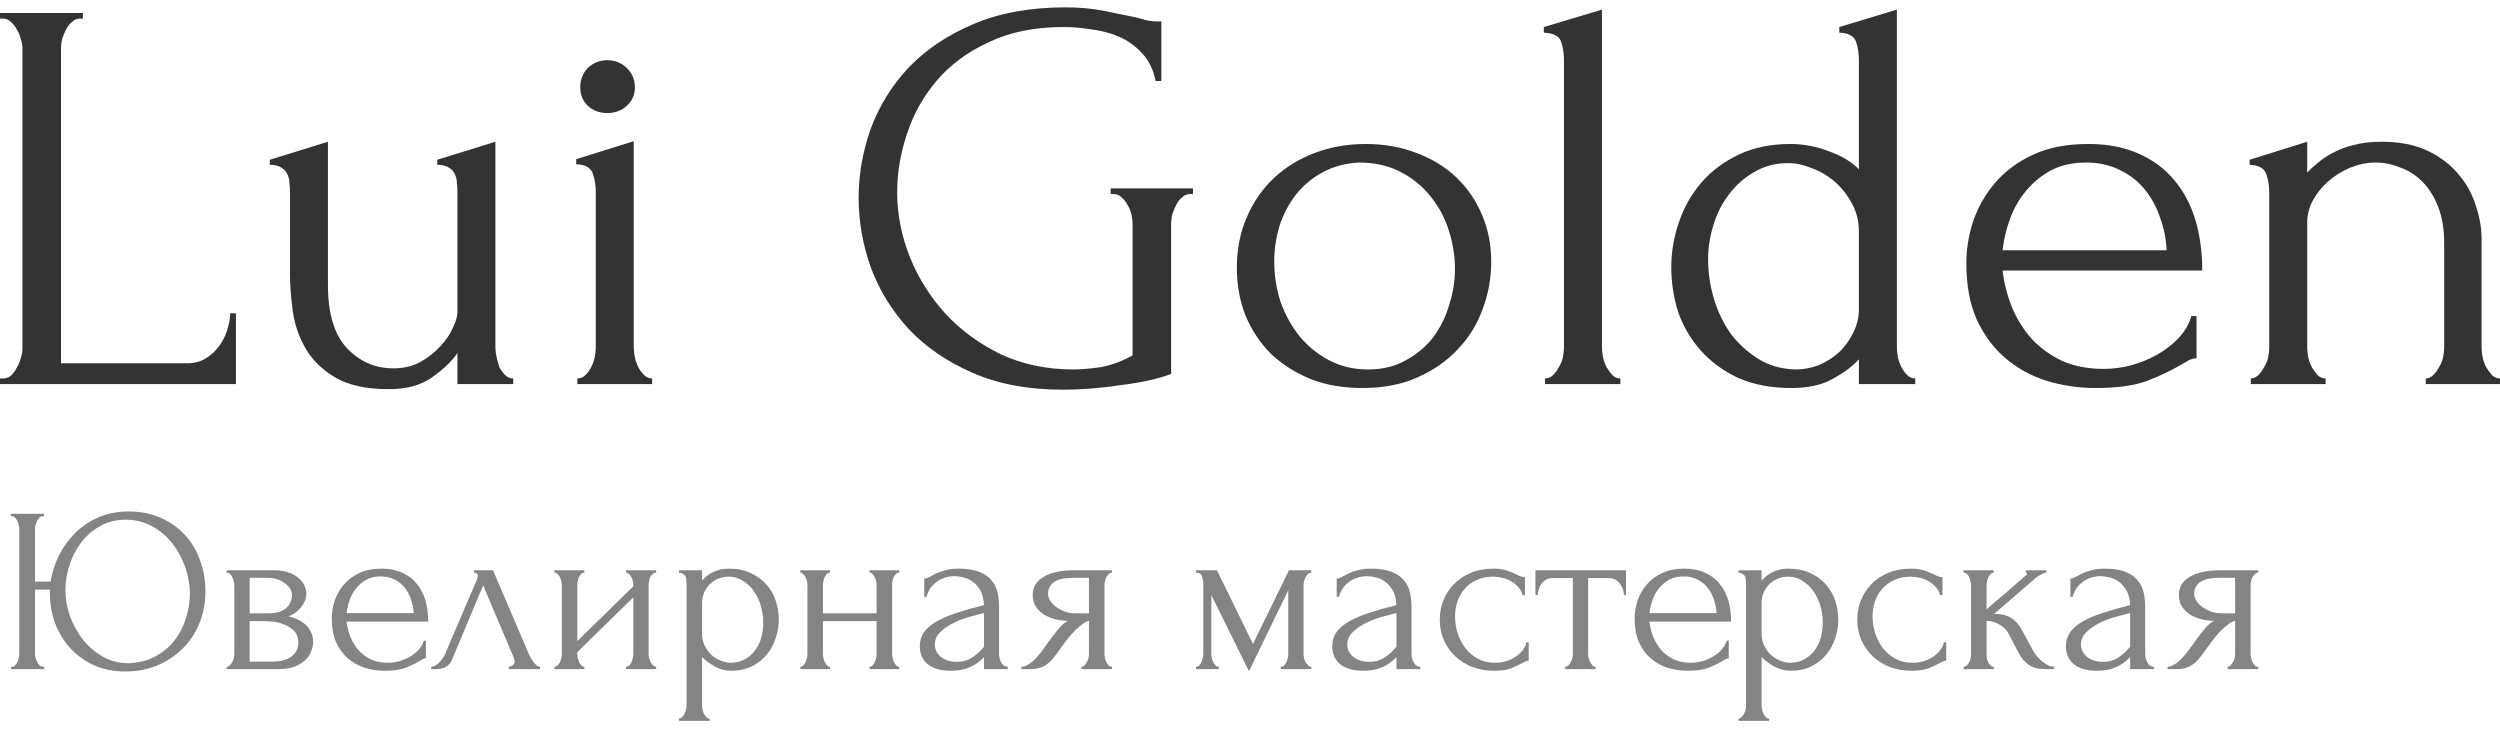
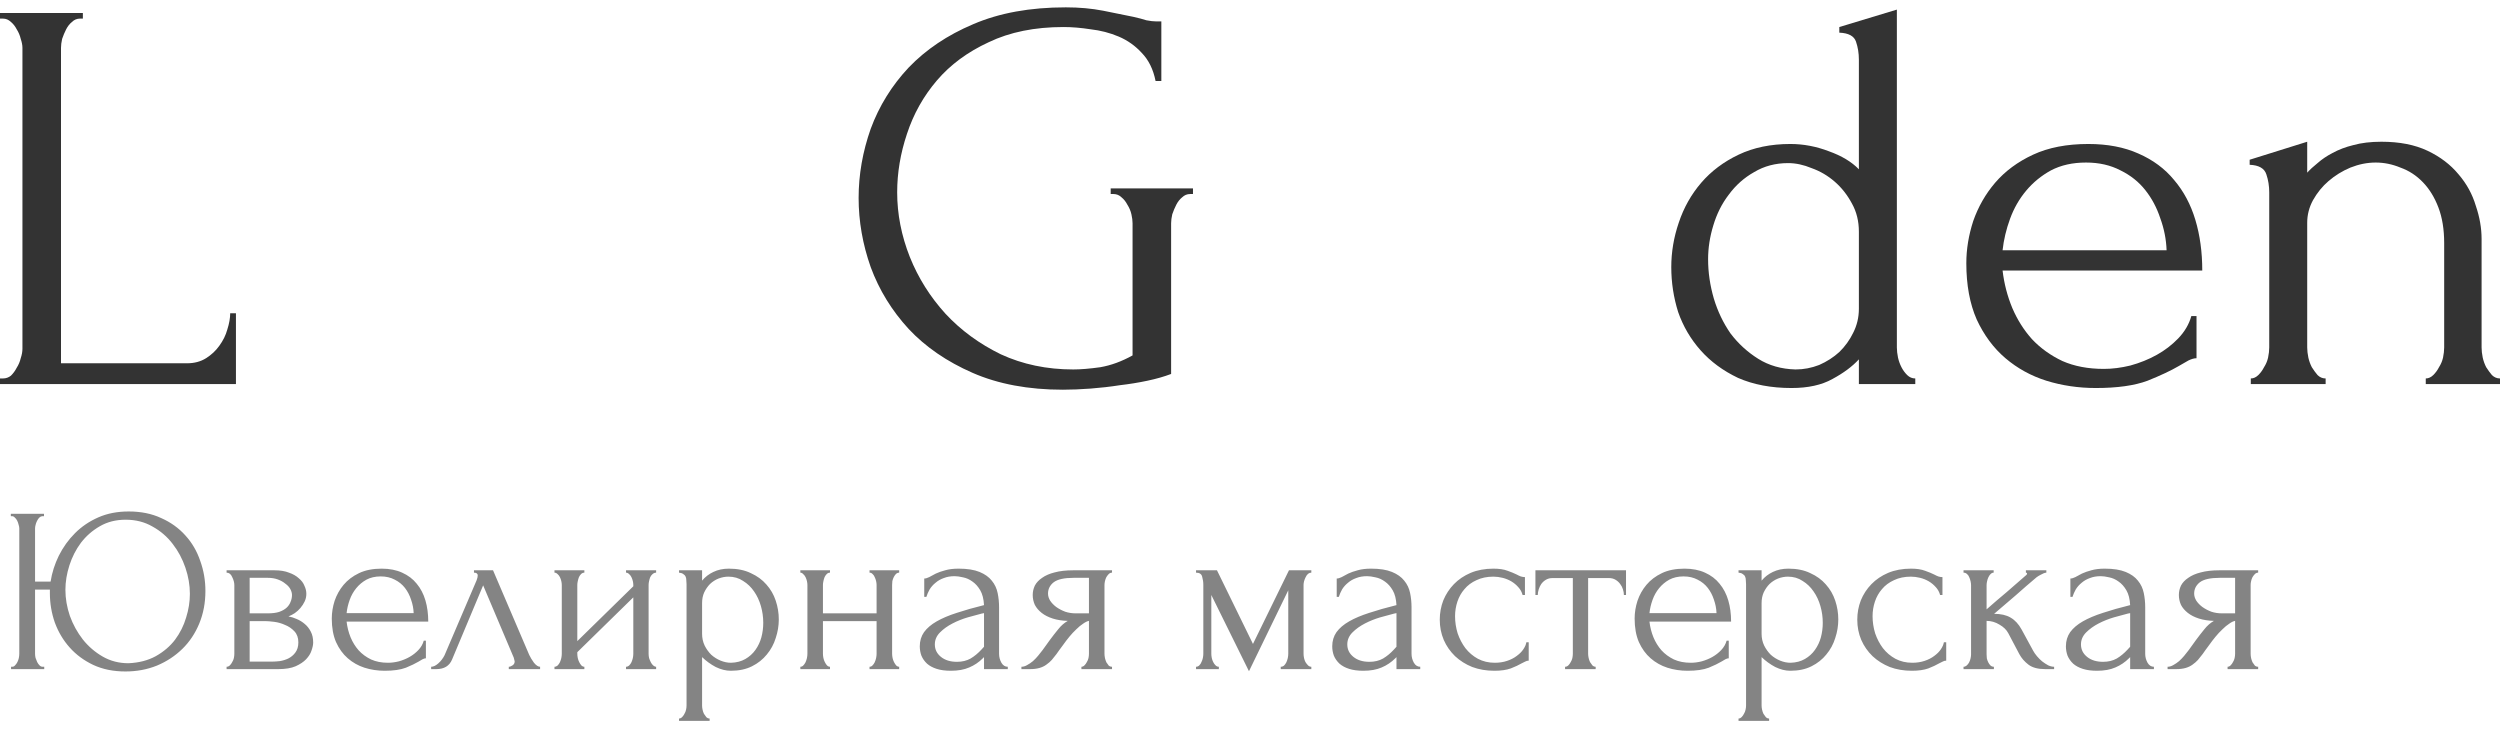
<svg xmlns="http://www.w3.org/2000/svg" width="170" height="50" viewBox="0 0 170 50" fill="none">
  <path d="M0 25.735H0.196C0.404 25.735 0.587 25.672 0.744 25.544C0.9 25.391 1.03 25.213 1.135 25.009C1.265 24.805 1.357 24.588 1.409 24.359C1.487 24.129 1.526 23.913 1.526 23.709V3.253C1.526 3.075 1.487 2.871 1.409 2.641C1.357 2.412 1.265 2.195 1.135 1.991C1.03 1.787 0.9 1.622 0.744 1.494C0.587 1.341 0.404 1.265 0.196 1.265H0V0.882H5.635V1.265H5.439C5.231 1.265 5.048 1.341 4.892 1.494C4.735 1.622 4.605 1.787 4.5 1.991C4.396 2.195 4.305 2.412 4.226 2.641C4.174 2.871 4.148 3.075 4.148 3.253V24.703H12.718C13.214 24.703 13.644 24.588 14.01 24.359C14.375 24.129 14.675 23.849 14.91 23.518C15.171 23.161 15.353 22.791 15.457 22.409C15.588 22.001 15.653 21.631 15.653 21.3H16.044V26.118H0V25.735Z" fill="#333333" />
-   <path d="M33.687 23.632C33.687 23.811 33.714 24.027 33.766 24.282C33.818 24.512 33.883 24.741 33.961 24.971C34.066 25.174 34.196 25.353 34.353 25.506C34.509 25.659 34.692 25.735 34.901 25.735V26.118H31.105V24.015C30.713 24.576 30.139 25.123 29.383 25.659C28.626 26.194 27.648 26.462 26.448 26.462C24.935 26.462 23.735 26.207 22.848 25.697C21.961 25.187 21.282 24.537 20.813 23.747C20.343 22.957 20.043 22.103 19.913 21.185C19.782 20.242 19.717 19.363 19.717 18.547V13.079C19.717 12.85 19.704 12.633 19.678 12.429C19.678 12.2 19.626 11.996 19.521 11.818C19.443 11.639 19.313 11.499 19.13 11.397C18.947 11.27 18.686 11.206 18.347 11.206V10.862L22.3 9.638V19.388C22.3 21.326 22.73 22.753 23.591 23.671C24.452 24.588 25.509 25.047 26.761 25.047C27.439 25.047 28.039 24.907 28.561 24.627C29.109 24.321 29.565 23.964 29.931 23.556C30.322 23.148 30.609 22.727 30.792 22.294C31 21.861 31.105 21.504 31.105 21.224V13.079C31.105 12.85 31.092 12.633 31.066 12.429C31.066 12.2 31.013 11.996 30.909 11.818C30.831 11.639 30.7 11.499 30.518 11.397C30.335 11.27 30.074 11.206 29.735 11.206V10.862L33.687 9.638V23.632Z" fill="#333333" />
-   <path d="M39.261 26.118V25.735C39.469 25.735 39.652 25.659 39.808 25.506C39.965 25.353 40.095 25.174 40.2 24.971C40.304 24.767 40.382 24.55 40.434 24.321C40.487 24.066 40.513 23.836 40.513 23.632V13.041C40.513 12.608 40.448 12.2 40.317 11.818C40.187 11.41 39.808 11.193 39.182 11.168V10.823L43.096 9.6V23.632C43.096 23.836 43.122 24.066 43.174 24.321C43.226 24.55 43.304 24.767 43.409 24.971C43.513 25.174 43.643 25.353 43.8 25.506C43.956 25.659 44.139 25.735 44.348 25.735V26.118H39.261ZM39.456 5.929C39.456 5.42 39.626 4.986 39.965 4.629C40.33 4.273 40.774 4.094 41.295 4.094C41.817 4.094 42.261 4.273 42.626 4.629C42.991 4.986 43.174 5.42 43.174 5.929C43.174 6.439 42.991 6.86 42.626 7.191C42.261 7.523 41.817 7.688 41.295 7.688C40.774 7.688 40.33 7.523 39.965 7.191C39.626 6.86 39.456 6.439 39.456 5.929Z" fill="#333333" />
  <path d="M75.527 12.812H81.123V13.194H80.927C80.718 13.194 80.536 13.271 80.379 13.424C80.223 13.551 80.092 13.717 79.988 13.921C79.884 14.124 79.792 14.341 79.714 14.571C79.662 14.8 79.636 15.004 79.636 15.182V25.429C79.166 25.608 78.631 25.761 78.031 25.888C77.431 26.016 76.805 26.118 76.153 26.194C75.501 26.296 74.835 26.372 74.157 26.424C73.479 26.474 72.853 26.5 72.279 26.5C69.931 26.5 67.883 26.118 66.135 25.353C64.387 24.588 62.939 23.594 61.791 22.371C60.643 21.122 59.782 19.72 59.208 18.165C58.66 16.61 58.386 15.042 58.386 13.462C58.386 11.881 58.66 10.314 59.208 8.759C59.782 7.204 60.643 5.815 61.791 4.591C62.965 3.368 64.426 2.386 66.174 1.647C67.948 0.882 70.048 0.5 72.474 0.5C73.388 0.5 74.235 0.576 75.018 0.729C75.801 0.882 76.492 1.023 77.092 1.15C77.431 1.226 77.718 1.303 77.953 1.379C78.214 1.43 78.436 1.456 78.618 1.456H78.971V5.509H78.579C78.423 4.719 78.109 4.081 77.64 3.597C77.196 3.113 76.675 2.743 76.075 2.488C75.475 2.233 74.835 2.068 74.157 1.991C73.505 1.889 72.892 1.838 72.318 1.838C70.361 1.838 68.665 2.182 67.231 2.871C65.796 3.533 64.622 4.4 63.709 5.471C62.795 6.541 62.117 7.752 61.674 9.103C61.23 10.428 61.008 11.754 61.008 13.079C61.008 14.558 61.295 16.023 61.869 17.477C62.443 18.904 63.252 20.191 64.296 21.338C65.339 22.46 66.591 23.377 68.052 24.091C69.539 24.779 71.183 25.123 72.983 25.123C73.479 25.123 74.092 25.073 74.822 24.971C75.553 24.843 76.283 24.576 77.014 24.168V15.182C77.014 15.004 76.988 14.8 76.936 14.571C76.883 14.341 76.792 14.124 76.662 13.921C76.557 13.717 76.427 13.551 76.27 13.424C76.114 13.271 75.931 13.194 75.722 13.194H75.527V12.812Z" fill="#333333" />
-   <path d="M92.637 26.385C91.332 26.385 90.158 26.181 89.115 25.773C88.071 25.34 87.171 24.767 86.415 24.053C85.684 23.314 85.11 22.447 84.693 21.453C84.301 20.459 84.106 19.375 84.106 18.203C84.106 16.954 84.328 15.82 84.771 14.8C85.215 13.755 85.828 12.863 86.61 12.123C87.393 11.384 88.319 10.811 89.389 10.403C90.458 9.995 91.619 9.791 92.871 9.791C94.124 9.791 95.272 9.995 96.315 10.403C97.359 10.785 98.259 11.333 99.015 12.047C99.772 12.761 100.359 13.615 100.776 14.609C101.194 15.577 101.403 16.648 101.403 17.821C101.403 18.917 101.207 19.987 100.816 21.032C100.45 22.052 99.889 22.957 99.133 23.747C98.402 24.537 97.489 25.174 96.394 25.659C95.324 26.143 94.072 26.385 92.637 26.385ZM92.402 11.053C91.463 11.104 90.628 11.333 89.897 11.741C89.193 12.123 88.593 12.633 88.097 13.271C87.628 13.882 87.263 14.583 87.002 15.373C86.767 16.164 86.649 16.967 86.649 17.782C86.649 18.726 86.793 19.643 87.08 20.535C87.393 21.402 87.823 22.179 88.371 22.868C88.945 23.556 89.624 24.104 90.406 24.512C91.189 24.92 92.063 25.123 93.028 25.123C93.993 25.123 94.841 24.92 95.572 24.512C96.328 24.104 96.954 23.581 97.45 22.944C97.946 22.281 98.311 21.542 98.546 20.727C98.807 19.911 98.937 19.095 98.937 18.279C98.937 17.438 98.807 16.597 98.546 15.756C98.285 14.889 97.881 14.112 97.333 13.424C96.785 12.71 96.094 12.136 95.259 11.703C94.45 11.27 93.498 11.053 92.402 11.053Z" fill="#333333" />
-   <path d="M105.059 26.118V25.735C105.268 25.735 105.45 25.659 105.607 25.506C105.763 25.353 105.894 25.174 105.998 24.971C106.129 24.767 106.22 24.55 106.272 24.321C106.324 24.066 106.35 23.836 106.35 23.632V4.056C106.35 3.623 106.285 3.215 106.155 2.832C106.024 2.45 105.633 2.246 104.981 2.221V1.838L108.933 0.653V23.632C108.933 23.836 108.959 24.066 109.011 24.321C109.064 24.55 109.142 24.767 109.246 24.971C109.377 25.174 109.507 25.353 109.638 25.506C109.794 25.659 109.977 25.735 110.185 25.735V26.118H105.059Z" fill="#333333" />
  <path d="M126.404 26.118V24.435C125.96 24.92 125.36 25.366 124.604 25.773C123.873 26.181 122.947 26.385 121.825 26.385C120.443 26.385 119.23 26.156 118.186 25.697C117.169 25.213 116.321 24.588 115.642 23.823C114.964 23.059 114.455 22.192 114.116 21.224C113.803 20.229 113.647 19.21 113.647 18.165C113.647 17.145 113.816 16.138 114.155 15.144C114.494 14.124 115.003 13.22 115.682 12.429C116.36 11.639 117.208 11.002 118.225 10.518C119.243 10.033 120.417 9.791 121.747 9.791C122.634 9.791 123.508 9.957 124.369 10.288C125.23 10.594 125.908 11.002 126.404 11.512V4.056C126.404 3.623 126.339 3.215 126.208 2.832C126.078 2.45 125.7 2.246 125.073 2.221V1.838L128.987 0.653V23.632C128.987 23.836 129.013 24.066 129.065 24.321C129.117 24.55 129.195 24.767 129.3 24.971C129.404 25.174 129.535 25.353 129.691 25.506C129.848 25.659 130.03 25.735 130.239 25.735V26.118H126.404ZM122.099 25.123C122.647 25.123 123.182 25.022 123.704 24.818C124.226 24.588 124.682 24.295 125.073 23.938C125.465 23.556 125.778 23.122 126.013 22.638C126.274 22.128 126.404 21.58 126.404 20.994V15.756C126.404 15.042 126.247 14.405 125.934 13.844C125.621 13.258 125.23 12.761 124.76 12.353C124.291 11.945 123.769 11.639 123.195 11.435C122.647 11.206 122.112 11.091 121.591 11.091C120.73 11.091 119.96 11.295 119.282 11.703C118.603 12.085 118.029 12.595 117.56 13.232C117.09 13.844 116.738 14.545 116.503 15.335C116.269 16.1 116.151 16.865 116.151 17.629C116.151 18.522 116.282 19.414 116.542 20.306C116.803 21.172 117.182 21.963 117.677 22.677C118.199 23.365 118.825 23.938 119.556 24.397C120.286 24.856 121.134 25.098 122.099 25.123Z" fill="#333333" />
  <path d="M136.175 18.394C136.28 19.286 136.501 20.14 136.841 20.956C137.18 21.746 137.623 22.447 138.171 23.059C138.745 23.671 139.436 24.168 140.245 24.55C141.054 24.907 141.993 25.085 143.063 25.085C143.637 25.085 144.237 25.009 144.863 24.856C145.515 24.677 146.115 24.435 146.663 24.129C147.211 23.823 147.693 23.454 148.111 23.021C148.554 22.562 148.854 22.052 149.011 21.491H149.363V24.359C149.207 24.359 149.024 24.41 148.815 24.512C148.633 24.614 148.411 24.741 148.15 24.894C147.628 25.2 146.924 25.531 146.037 25.888C145.15 26.22 143.976 26.385 142.515 26.385C141.341 26.385 140.219 26.22 139.149 25.888C138.106 25.557 137.18 25.047 136.371 24.359C135.562 23.671 134.91 22.791 134.414 21.721C133.945 20.65 133.71 19.375 133.71 17.897C133.71 16.954 133.866 15.998 134.18 15.029C134.519 14.061 135.014 13.194 135.667 12.429C136.345 11.639 137.206 11.002 138.249 10.518C139.293 10.033 140.545 9.791 142.006 9.791C143.311 9.791 144.445 10.008 145.411 10.441C146.402 10.874 147.211 11.473 147.837 12.238C148.489 13.003 148.972 13.908 149.285 14.953C149.598 15.998 149.754 17.145 149.754 18.394H136.175ZM141.85 11.053C140.936 11.053 140.141 11.231 139.462 11.588C138.81 11.945 138.249 12.404 137.78 12.965C137.31 13.525 136.945 14.163 136.684 14.877C136.423 15.59 136.254 16.304 136.175 17.018H147.328C147.302 16.278 147.159 15.552 146.898 14.838C146.663 14.124 146.324 13.487 145.88 12.927C145.437 12.366 144.876 11.92 144.198 11.588C143.519 11.231 142.737 11.053 141.85 11.053Z" fill="#333333" />
  <path d="M168.748 23.632C168.748 23.836 168.774 24.066 168.826 24.321C168.878 24.55 168.956 24.767 169.061 24.971C169.191 25.174 169.322 25.353 169.452 25.506C169.609 25.659 169.791 25.735 170 25.735V26.118H164.952V25.735C165.134 25.735 165.304 25.659 165.461 25.506C165.617 25.353 165.748 25.174 165.852 24.971C165.982 24.767 166.074 24.55 166.126 24.321C166.178 24.066 166.204 23.836 166.204 23.632V16.521C166.204 15.603 166.074 14.8 165.813 14.112C165.552 13.424 165.2 12.85 164.756 12.391C164.313 11.932 163.804 11.601 163.23 11.397C162.682 11.168 162.121 11.053 161.547 11.053C160.973 11.053 160.399 11.168 159.825 11.397C159.278 11.627 158.782 11.932 158.338 12.315C157.921 12.672 157.569 13.105 157.282 13.615C157.021 14.099 156.89 14.609 156.89 15.144V23.632C156.89 23.836 156.917 24.066 156.969 24.321C157.021 24.55 157.099 24.767 157.204 24.971C157.334 25.174 157.464 25.353 157.595 25.506C157.751 25.659 157.934 25.735 158.143 25.735V26.118H153.055V25.735C153.238 25.735 153.408 25.659 153.564 25.506C153.721 25.353 153.851 25.174 153.955 24.971C154.086 24.767 154.177 24.55 154.229 24.321C154.282 24.066 154.308 23.836 154.308 23.632V13.079C154.308 12.646 154.242 12.238 154.112 11.856C153.982 11.448 153.603 11.231 152.977 11.206V10.862L156.89 9.638V11.741C157.073 11.537 157.308 11.321 157.595 11.091C157.882 10.836 158.221 10.607 158.612 10.403C159.03 10.174 159.499 9.995 160.021 9.868C160.569 9.715 161.208 9.638 161.939 9.638C163.165 9.638 164.208 9.842 165.069 10.25C165.93 10.658 166.635 11.193 167.182 11.856C167.73 12.493 168.122 13.207 168.356 13.997C168.617 14.762 168.748 15.514 168.748 16.253V23.632Z" fill="#333333" />
  <path opacity="0.6" d="M0.752 45.34H0.832C0.907 45.34 0.971 45.308 1.024 45.244C1.088 45.18 1.141 45.105 1.184 45.02C1.227 44.935 1.259 44.844 1.28 44.748C1.301 44.641 1.312 44.545 1.312 44.46V35.932C1.312 35.857 1.296 35.772 1.264 35.676C1.243 35.58 1.211 35.489 1.168 35.404C1.125 35.319 1.072 35.249 1.008 35.196C0.955 35.132 0.891 35.1 0.816 35.1H0.736V34.94H2.992V35.1H2.864C2.789 35.111 2.72 35.148 2.656 35.212C2.603 35.276 2.555 35.351 2.512 35.436C2.469 35.521 2.437 35.612 2.416 35.708C2.395 35.793 2.384 35.868 2.384 35.932V39.548H3.44C3.536 38.94 3.723 38.353 4 37.788C4.288 37.212 4.656 36.7 5.104 36.252C5.552 35.804 6.08 35.447 6.688 35.18C7.296 34.913 7.984 34.78 8.752 34.78C9.584 34.78 10.32 34.929 10.96 35.228C11.611 35.516 12.16 35.911 12.608 36.412C13.056 36.903 13.392 37.479 13.616 38.14C13.851 38.791 13.968 39.473 13.968 40.188C13.968 40.988 13.829 41.724 13.552 42.396C13.275 43.068 12.891 43.644 12.4 44.124C11.909 44.604 11.333 44.983 10.672 45.26C10.011 45.527 9.296 45.66 8.528 45.66C7.707 45.66 6.976 45.511 6.336 45.212C5.707 44.913 5.173 44.519 4.736 44.028C4.299 43.537 3.963 42.972 3.728 42.332C3.504 41.692 3.392 41.025 3.392 40.332V40.092H2.384V44.46C2.384 44.545 2.395 44.636 2.416 44.732C2.448 44.828 2.485 44.924 2.528 45.02C2.571 45.105 2.624 45.18 2.688 45.244C2.752 45.308 2.821 45.34 2.896 45.34H3.008V45.5H0.752V45.34ZM8.736 45.1C9.451 45.068 10.069 44.908 10.592 44.62C11.125 44.321 11.563 43.948 11.904 43.5C12.245 43.041 12.496 42.54 12.656 41.996C12.827 41.452 12.912 40.913 12.912 40.38C12.912 39.793 12.811 39.201 12.608 38.604C12.405 38.007 12.117 37.468 11.744 36.988C11.371 36.497 10.912 36.103 10.368 35.804C9.835 35.495 9.227 35.34 8.544 35.34C7.883 35.34 7.296 35.489 6.784 35.788C6.283 36.076 5.856 36.449 5.504 36.908C5.163 37.367 4.901 37.879 4.72 38.444C4.539 39.009 4.448 39.564 4.448 40.108C4.448 40.695 4.549 41.287 4.752 41.884C4.965 42.471 5.259 43.004 5.632 43.484C6.016 43.964 6.469 44.353 6.992 44.652C7.515 44.951 8.096 45.1 8.736 45.1ZM20.831 40.38C20.831 40.561 20.794 40.732 20.72 40.892C20.645 41.052 20.549 41.201 20.431 41.34C20.325 41.468 20.197 41.585 20.047 41.692C19.898 41.788 19.754 41.863 19.616 41.916C19.797 41.948 19.983 42.007 20.175 42.092C20.378 42.177 20.559 42.289 20.72 42.428C20.89 42.567 21.029 42.743 21.136 42.956C21.242 43.159 21.296 43.404 21.296 43.692C21.296 43.841 21.258 44.023 21.183 44.236C21.119 44.439 20.997 44.636 20.816 44.828C20.645 45.009 20.405 45.169 20.096 45.308C19.797 45.436 19.407 45.5 18.927 45.5H15.408V45.34C15.493 45.34 15.568 45.308 15.632 45.244C15.695 45.18 15.749 45.105 15.791 45.02C15.845 44.935 15.882 44.844 15.903 44.748C15.925 44.641 15.935 44.545 15.935 44.46V39.788C15.935 39.617 15.887 39.436 15.791 39.244C15.706 39.041 15.578 38.94 15.408 38.94V38.78H18.672C19.055 38.78 19.381 38.833 19.648 38.94C19.925 39.036 20.149 39.164 20.32 39.324C20.501 39.473 20.629 39.644 20.703 39.836C20.789 40.017 20.831 40.199 20.831 40.38ZM16.976 41.708H18.207C18.517 41.708 18.773 41.676 18.976 41.612C19.189 41.537 19.36 41.441 19.488 41.324C19.616 41.207 19.706 41.073 19.759 40.924C19.823 40.775 19.855 40.62 19.855 40.46C19.855 40.332 19.818 40.199 19.744 40.06C19.669 39.921 19.557 39.799 19.407 39.692C19.269 39.575 19.098 39.479 18.895 39.404C18.693 39.329 18.463 39.292 18.207 39.292H16.976V41.708ZM18.544 44.988C18.672 44.988 18.831 44.977 19.023 44.956C19.226 44.924 19.418 44.865 19.599 44.78C19.791 44.684 19.951 44.551 20.079 44.38C20.218 44.199 20.288 43.964 20.288 43.676C20.288 43.367 20.197 43.116 20.015 42.924C19.834 42.732 19.621 42.588 19.375 42.492C19.141 42.385 18.895 42.316 18.64 42.284C18.384 42.252 18.186 42.236 18.047 42.236H16.976V44.988H18.544ZM23.569 42.268C23.611 42.641 23.702 42.999 23.841 43.34C23.979 43.671 24.161 43.964 24.385 44.22C24.619 44.476 24.902 44.684 25.233 44.844C25.563 44.993 25.947 45.068 26.385 45.068C26.619 45.068 26.865 45.036 27.121 44.972C27.387 44.897 27.633 44.796 27.857 44.668C28.081 44.54 28.278 44.385 28.449 44.204C28.63 44.012 28.753 43.799 28.817 43.564H28.961V44.764C28.897 44.764 28.822 44.785 28.737 44.828C28.662 44.871 28.571 44.924 28.465 44.988C28.251 45.116 27.963 45.255 27.601 45.404C27.238 45.543 26.758 45.612 26.161 45.612C25.681 45.612 25.222 45.543 24.785 45.404C24.358 45.265 23.979 45.052 23.649 44.764C23.318 44.476 23.051 44.108 22.849 43.66C22.657 43.212 22.561 42.679 22.561 42.06C22.561 41.665 22.625 41.265 22.753 40.86C22.891 40.455 23.094 40.092 23.361 39.772C23.638 39.441 23.99 39.175 24.417 38.972C24.843 38.769 25.355 38.668 25.953 38.668C26.486 38.668 26.95 38.759 27.345 38.94C27.75 39.121 28.081 39.372 28.337 39.692C28.603 40.012 28.801 40.391 28.929 40.828C29.057 41.265 29.121 41.745 29.121 42.268H23.569ZM25.889 39.196C25.515 39.196 25.19 39.271 24.913 39.42C24.646 39.569 24.417 39.761 24.225 39.996C24.033 40.231 23.883 40.497 23.777 40.796C23.67 41.095 23.601 41.393 23.569 41.692H28.129C28.118 41.383 28.059 41.079 27.953 40.78C27.857 40.481 27.718 40.215 27.537 39.98C27.355 39.745 27.126 39.559 26.849 39.42C26.571 39.271 26.251 39.196 25.889 39.196ZM34.598 45.34C34.673 45.34 34.758 45.308 34.854 45.244C34.95 45.18 34.998 45.089 34.998 44.972C34.998 44.951 34.987 44.908 34.966 44.844C34.956 44.769 34.929 44.689 34.886 44.604L32.854 39.804L30.742 44.844C30.561 45.281 30.203 45.5 29.67 45.5H29.318V45.34C29.468 45.34 29.628 45.265 29.798 45.116C29.98 44.956 30.123 44.769 30.23 44.556L32.406 39.468C32.459 39.329 32.486 39.217 32.486 39.132C32.486 39.004 32.401 38.94 32.23 38.94V38.78H33.526L35.99 44.54C36.065 44.7 36.172 44.876 36.31 45.068C36.459 45.249 36.598 45.34 36.726 45.34V45.5H34.598V45.34ZM44.105 44.46C44.105 44.545 44.115 44.641 44.137 44.748C44.169 44.844 44.206 44.935 44.249 45.02C44.291 45.105 44.345 45.18 44.409 45.244C44.483 45.308 44.553 45.34 44.617 45.34V45.5H42.569V45.34C42.643 45.34 42.713 45.313 42.777 45.26C42.841 45.196 42.894 45.121 42.937 45.036C42.979 44.94 43.011 44.844 43.033 44.748C43.054 44.641 43.065 44.545 43.065 44.46V40.62L39.257 44.348V44.46C39.257 44.545 39.267 44.641 39.289 44.748C39.31 44.844 39.342 44.935 39.385 45.02C39.427 45.105 39.475 45.18 39.529 45.244C39.593 45.308 39.662 45.34 39.737 45.34V45.5H37.705V45.34C37.779 45.34 37.849 45.313 37.913 45.26C37.977 45.196 38.03 45.121 38.073 45.036C38.115 44.94 38.147 44.844 38.169 44.748C38.19 44.641 38.201 44.545 38.201 44.46V39.772C38.201 39.697 38.19 39.612 38.169 39.516C38.147 39.42 38.115 39.329 38.073 39.244C38.03 39.159 37.977 39.089 37.913 39.036C37.849 38.972 37.779 38.94 37.705 38.94V38.78H39.737V38.94C39.651 38.94 39.577 38.972 39.513 39.036C39.459 39.089 39.411 39.159 39.369 39.244C39.337 39.329 39.31 39.42 39.289 39.516C39.267 39.612 39.257 39.697 39.257 39.772V43.596L43.065 39.868V39.772C43.065 39.697 43.054 39.612 43.033 39.516C43.011 39.42 42.979 39.329 42.937 39.244C42.894 39.159 42.841 39.089 42.777 39.036C42.713 38.972 42.643 38.94 42.569 38.94V38.78H44.617V38.94C44.531 38.94 44.451 38.972 44.377 39.036C44.313 39.089 44.259 39.159 44.217 39.244C44.185 39.329 44.158 39.42 44.137 39.516C44.115 39.612 44.105 39.697 44.105 39.772V44.46ZM49.566 38.668C50.142 38.668 50.638 38.769 51.053 38.972C51.48 39.164 51.832 39.42 52.109 39.74C52.398 40.06 52.611 40.428 52.749 40.844C52.888 41.26 52.958 41.687 52.958 42.124C52.958 42.551 52.888 42.972 52.749 43.388C52.621 43.804 52.419 44.177 52.142 44.508C51.875 44.839 51.539 45.105 51.133 45.308C50.728 45.511 50.248 45.612 49.694 45.612C49.363 45.612 49.022 45.527 48.669 45.356C48.328 45.175 48.019 44.951 47.742 44.684V47.98C47.742 48.065 47.752 48.156 47.773 48.252C47.795 48.359 47.827 48.455 47.87 48.54C47.923 48.625 47.976 48.7 48.029 48.764C48.093 48.828 48.168 48.86 48.254 48.86V49.02H46.173V48.86C46.248 48.86 46.318 48.828 46.382 48.764C46.446 48.7 46.499 48.625 46.541 48.54C46.595 48.455 46.632 48.359 46.654 48.252C46.675 48.156 46.685 48.065 46.685 47.98V39.724C46.685 39.628 46.68 39.537 46.669 39.452C46.669 39.356 46.654 39.276 46.621 39.212C46.59 39.137 46.536 39.079 46.462 39.036C46.398 38.983 46.301 38.951 46.173 38.94V38.78H47.742V39.484C47.955 39.228 48.211 39.031 48.51 38.892C48.819 38.743 49.171 38.668 49.566 38.668ZM49.709 45.068C50.083 45.057 50.408 44.972 50.685 44.812C50.963 44.652 51.192 44.444 51.373 44.188C51.555 43.932 51.688 43.649 51.773 43.34C51.859 43.02 51.901 42.689 51.901 42.348C51.901 41.964 51.848 41.585 51.742 41.212C51.635 40.839 51.48 40.508 51.278 40.22C51.075 39.921 50.824 39.681 50.526 39.5C50.237 39.308 49.907 39.212 49.533 39.212C49.309 39.212 49.086 39.255 48.861 39.34C48.648 39.425 48.456 39.548 48.285 39.708C48.126 39.868 47.992 40.06 47.886 40.284C47.789 40.497 47.742 40.737 47.742 41.004V43.1C47.742 43.388 47.8 43.655 47.917 43.9C48.035 44.135 48.184 44.343 48.365 44.524C48.557 44.695 48.771 44.828 49.005 44.924C49.24 45.02 49.475 45.068 49.709 45.068ZM55.96 44.46C55.96 44.545 55.971 44.641 55.992 44.748C56.013 44.844 56.045 44.935 56.088 45.02C56.13 45.105 56.178 45.18 56.232 45.244C56.296 45.308 56.365 45.34 56.44 45.34V45.5H54.424V45.34C54.498 45.34 54.562 45.313 54.616 45.26C54.68 45.196 54.733 45.121 54.776 45.036C54.819 44.94 54.85 44.844 54.872 44.748C54.893 44.641 54.904 44.545 54.904 44.46V39.772C54.904 39.697 54.893 39.612 54.872 39.516C54.85 39.42 54.819 39.329 54.776 39.244C54.733 39.159 54.68 39.089 54.616 39.036C54.562 38.972 54.498 38.94 54.424 38.94V38.78H56.44V38.94C56.355 38.94 56.28 38.972 56.216 39.036C56.163 39.089 56.114 39.159 56.072 39.244C56.04 39.329 56.013 39.42 55.992 39.516C55.971 39.612 55.96 39.697 55.96 39.772V41.708H59.608V39.772C59.608 39.697 59.597 39.612 59.576 39.516C59.554 39.42 59.523 39.329 59.48 39.244C59.448 39.159 59.4 39.089 59.336 39.036C59.282 38.972 59.213 38.94 59.128 38.94V38.78H61.144V38.94C61.059 38.94 60.984 38.972 60.92 39.036C60.867 39.089 60.819 39.159 60.776 39.244C60.733 39.329 60.701 39.42 60.68 39.516C60.669 39.612 60.664 39.697 60.664 39.772V44.46C60.664 44.545 60.675 44.641 60.696 44.748C60.717 44.844 60.749 44.935 60.792 45.02C60.834 45.105 60.883 45.18 60.936 45.244C61 45.308 61.069 45.34 61.144 45.34V45.5H59.128V45.34C59.203 45.34 59.267 45.313 59.32 45.26C59.384 45.196 59.437 45.121 59.48 45.036C59.523 44.94 59.554 44.844 59.576 44.748C59.597 44.641 59.608 44.545 59.608 44.46V42.236H55.96V44.46ZM66.913 45.5V44.684L66.833 44.764C66.566 45.031 66.257 45.239 65.905 45.388C65.563 45.537 65.147 45.612 64.657 45.612C64.283 45.612 63.963 45.569 63.697 45.484C63.43 45.399 63.211 45.281 63.041 45.132C62.87 44.972 62.742 44.791 62.657 44.588C62.582 44.385 62.545 44.172 62.545 43.948C62.545 43.585 62.641 43.265 62.833 42.988C63.035 42.711 63.323 42.465 63.697 42.252C64.07 42.039 64.523 41.847 65.057 41.676C65.601 41.495 66.219 41.319 66.913 41.148C66.891 40.732 66.806 40.396 66.657 40.14C66.507 39.884 66.331 39.687 66.129 39.548C65.926 39.399 65.713 39.303 65.489 39.26C65.265 39.207 65.073 39.18 64.913 39.18C64.635 39.18 64.39 39.223 64.177 39.308C63.963 39.383 63.777 39.489 63.617 39.628C63.457 39.756 63.323 39.905 63.217 40.076C63.121 40.247 63.046 40.417 62.993 40.588H62.849V39.34C62.945 39.34 63.057 39.308 63.185 39.244C63.313 39.169 63.462 39.089 63.633 39.004C63.814 38.919 64.027 38.844 64.273 38.78C64.529 38.705 64.833 38.668 65.185 38.668C65.771 38.668 66.246 38.743 66.609 38.892C66.971 39.041 67.249 39.239 67.441 39.484C67.643 39.729 67.777 40.012 67.841 40.332C67.905 40.641 67.937 40.961 67.937 41.292V44.46C67.937 44.673 67.99 44.876 68.097 45.068C68.203 45.249 68.347 45.34 68.529 45.34V45.5H66.913ZM66.913 43.98V41.692L66.753 41.724C66.497 41.788 66.182 41.873 65.809 41.98C65.446 42.087 65.099 42.225 64.769 42.396C64.438 42.567 64.155 42.769 63.921 43.004C63.686 43.239 63.569 43.511 63.569 43.82C63.569 44.161 63.707 44.444 63.985 44.668C64.262 44.892 64.625 45.004 65.073 45.004C65.425 45.004 65.734 44.929 66.001 44.78C66.267 44.62 66.513 44.417 66.737 44.172L66.913 43.98ZM75.105 44.46C75.105 44.545 75.116 44.641 75.137 44.748C75.159 44.844 75.191 44.94 75.233 45.036C75.287 45.121 75.34 45.196 75.393 45.26C75.457 45.313 75.532 45.34 75.617 45.34V45.5H73.537V45.34C73.612 45.34 73.681 45.308 73.745 45.244C73.809 45.18 73.863 45.105 73.905 45.02C73.959 44.935 73.996 44.844 74.017 44.748C74.039 44.641 74.049 44.545 74.049 44.46V42.22C73.932 42.241 73.799 42.305 73.649 42.412C73.5 42.508 73.345 42.636 73.185 42.796C73.025 42.945 72.871 43.111 72.721 43.292C72.572 43.473 72.433 43.655 72.305 43.836C72.199 43.985 72.108 44.108 72.033 44.204C71.959 44.3 71.895 44.391 71.841 44.476C71.735 44.615 71.628 44.748 71.521 44.876C71.415 44.993 71.292 45.1 71.153 45.196C71.025 45.292 70.871 45.367 70.689 45.42C70.508 45.473 70.295 45.5 70.049 45.5H69.457V45.34C69.585 45.34 69.713 45.303 69.841 45.228C69.98 45.153 70.113 45.063 70.241 44.956C70.369 44.839 70.487 44.716 70.593 44.588C70.711 44.449 70.812 44.321 70.897 44.204L71.393 43.516C71.575 43.271 71.761 43.031 71.953 42.796C72.145 42.551 72.364 42.359 72.609 42.22C72.225 42.209 71.884 42.156 71.585 42.06C71.287 41.964 71.036 41.836 70.833 41.676C70.631 41.516 70.476 41.335 70.369 41.132C70.273 40.919 70.225 40.695 70.225 40.46C70.225 40.236 70.273 40.023 70.369 39.82C70.476 39.617 70.641 39.441 70.865 39.292C71.089 39.132 71.372 39.009 71.713 38.924C72.065 38.828 72.487 38.78 72.977 38.78H75.617V38.94C75.532 38.94 75.457 38.972 75.393 39.036C75.34 39.089 75.287 39.159 75.233 39.244C75.191 39.329 75.159 39.42 75.137 39.516C75.116 39.612 75.105 39.697 75.105 39.772V44.46ZM71.265 40.364C71.265 40.524 71.313 40.684 71.409 40.844C71.516 41.004 71.655 41.148 71.825 41.276C72.007 41.404 72.209 41.511 72.433 41.596C72.657 41.671 72.897 41.708 73.153 41.708H74.049V39.292H73.009C72.369 39.292 71.916 39.393 71.649 39.596C71.393 39.799 71.265 40.055 71.265 40.364ZM88.642 44.46C88.642 44.545 88.652 44.641 88.674 44.748C88.695 44.844 88.727 44.935 88.77 45.02C88.823 45.105 88.882 45.18 88.946 45.244C89.01 45.308 89.084 45.34 89.17 45.34V45.5H87.09V45.34C87.175 45.34 87.25 45.313 87.314 45.26C87.378 45.196 87.431 45.121 87.474 45.036C87.516 44.94 87.548 44.844 87.57 44.748C87.591 44.641 87.602 44.545 87.602 44.46V40.14L84.93 45.644L82.37 40.46V44.46C82.37 44.545 82.38 44.641 82.402 44.748C82.423 44.844 82.455 44.935 82.498 45.02C82.54 45.105 82.594 45.18 82.658 45.244C82.722 45.308 82.796 45.34 82.882 45.34V45.5H81.33V45.34C81.415 45.34 81.49 45.308 81.554 45.244C81.618 45.18 81.666 45.105 81.698 45.02C81.74 44.935 81.772 44.844 81.794 44.748C81.815 44.641 81.826 44.545 81.826 44.46V39.772C81.826 39.58 81.799 39.393 81.746 39.212C81.703 39.031 81.564 38.94 81.33 38.94V38.78H82.754L85.202 43.788L87.65 38.78H89.17V38.94C89.01 38.94 88.882 39.041 88.786 39.244C88.69 39.436 88.642 39.612 88.642 39.772V44.46ZM94.96 45.5V44.684L94.88 44.764C94.613 45.031 94.304 45.239 93.952 45.388C93.61 45.537 93.194 45.612 92.704 45.612C92.33 45.612 92.01 45.569 91.744 45.484C91.477 45.399 91.258 45.281 91.088 45.132C90.917 44.972 90.789 44.791 90.704 44.588C90.629 44.385 90.592 44.172 90.592 43.948C90.592 43.585 90.688 43.265 90.88 42.988C91.082 42.711 91.37 42.465 91.744 42.252C92.117 42.039 92.57 41.847 93.104 41.676C93.648 41.495 94.266 41.319 94.96 41.148C94.938 40.732 94.853 40.396 94.704 40.14C94.554 39.884 94.378 39.687 94.176 39.548C93.973 39.399 93.76 39.303 93.536 39.26C93.312 39.207 93.12 39.18 92.96 39.18C92.682 39.18 92.437 39.223 92.224 39.308C92.01 39.383 91.824 39.489 91.664 39.628C91.504 39.756 91.37 39.905 91.264 40.076C91.168 40.247 91.093 40.417 91.04 40.588H90.896V39.34C90.992 39.34 91.104 39.308 91.232 39.244C91.36 39.169 91.509 39.089 91.68 39.004C91.861 38.919 92.074 38.844 92.32 38.78C92.576 38.705 92.88 38.668 93.232 38.668C93.818 38.668 94.293 38.743 94.656 38.892C95.018 39.041 95.296 39.239 95.488 39.484C95.69 39.729 95.824 40.012 95.888 40.332C95.952 40.641 95.984 40.961 95.984 41.292V44.46C95.984 44.673 96.037 44.876 96.144 45.068C96.25 45.249 96.394 45.34 96.576 45.34V45.5H94.96ZM94.96 43.98V41.692L94.8 41.724C94.544 41.788 94.229 41.873 93.856 41.98C93.493 42.087 93.146 42.225 92.816 42.396C92.485 42.567 92.202 42.769 91.968 43.004C91.733 43.239 91.616 43.511 91.616 43.82C91.616 44.161 91.754 44.444 92.032 44.668C92.309 44.892 92.672 45.004 93.12 45.004C93.472 45.004 93.781 44.929 94.048 44.78C94.314 44.62 94.56 44.417 94.784 44.172L94.96 43.98ZM103.952 44.924C103.867 44.924 103.787 44.945 103.712 44.988C103.637 45.02 103.552 45.063 103.456 45.116C103.275 45.223 103.035 45.335 102.736 45.452C102.437 45.559 102.064 45.612 101.616 45.612C101.072 45.612 100.571 45.527 100.112 45.356C99.664 45.175 99.275 44.929 98.944 44.62C98.614 44.3 98.358 43.932 98.176 43.516C97.995 43.089 97.904 42.631 97.904 42.14C97.904 41.681 97.984 41.244 98.144 40.828C98.315 40.412 98.555 40.044 98.864 39.724C99.174 39.404 99.552 39.148 100 38.956C100.459 38.764 100.976 38.668 101.552 38.668C101.947 38.668 102.267 38.716 102.512 38.812C102.757 38.897 102.965 38.983 103.136 39.068C103.232 39.121 103.323 39.164 103.408 39.196C103.504 39.228 103.6 39.244 103.696 39.244V40.46H103.536C103.483 40.257 103.387 40.081 103.248 39.932C103.109 39.772 102.949 39.639 102.768 39.532C102.587 39.425 102.389 39.345 102.176 39.292C101.963 39.239 101.755 39.212 101.552 39.212C101.115 39.212 100.731 39.292 100.4 39.452C100.069 39.601 99.797 39.804 99.584 40.06C99.371 40.305 99.211 40.588 99.104 40.908C98.998 41.228 98.944 41.559 98.944 41.9C98.944 42.295 99.003 42.684 99.12 43.068C99.248 43.441 99.424 43.777 99.648 44.076C99.883 44.375 100.165 44.615 100.496 44.796C100.837 44.977 101.221 45.068 101.648 45.068C101.947 45.068 102.224 45.025 102.48 44.94C102.736 44.855 102.955 44.743 103.136 44.604C103.328 44.465 103.477 44.316 103.584 44.156C103.701 43.985 103.771 43.825 103.792 43.676H103.952V44.924ZM110.425 40.46C110.425 40.343 110.404 40.215 110.361 40.076C110.318 39.937 110.254 39.815 110.169 39.708C110.084 39.591 109.977 39.495 109.849 39.42C109.721 39.345 109.572 39.308 109.401 39.308H107.993V44.46C107.993 44.545 108.004 44.636 108.025 44.732C108.046 44.828 108.078 44.924 108.121 45.02C108.174 45.105 108.228 45.18 108.281 45.244C108.345 45.308 108.42 45.34 108.505 45.34V45.5H106.425V45.34C106.51 45.34 106.585 45.308 106.649 45.244C106.713 45.18 106.766 45.105 106.809 45.02C106.862 44.935 106.9 44.844 106.921 44.748C106.942 44.641 106.953 44.545 106.953 44.46V39.308H105.577C105.406 39.308 105.257 39.345 105.129 39.42C105.001 39.495 104.894 39.591 104.809 39.708C104.734 39.815 104.676 39.937 104.633 40.076C104.59 40.215 104.569 40.343 104.569 40.46H104.409V38.78H110.569V40.46H110.425ZM112.163 42.268C112.205 42.641 112.296 42.999 112.435 43.34C112.573 43.671 112.755 43.964 112.979 44.22C113.213 44.476 113.496 44.684 113.827 44.844C114.157 44.993 114.541 45.068 114.979 45.068C115.213 45.068 115.459 45.036 115.715 44.972C115.981 44.897 116.227 44.796 116.451 44.668C116.675 44.54 116.872 44.385 117.043 44.204C117.224 44.012 117.347 43.799 117.411 43.564H117.555V44.764C117.491 44.764 117.416 44.785 117.331 44.828C117.256 44.871 117.165 44.924 117.059 44.988C116.845 45.116 116.557 45.255 116.195 45.404C115.832 45.543 115.352 45.612 114.755 45.612C114.275 45.612 113.816 45.543 113.379 45.404C112.952 45.265 112.573 45.052 112.243 44.764C111.912 44.476 111.645 44.108 111.443 43.66C111.251 43.212 111.155 42.679 111.155 42.06C111.155 41.665 111.219 41.265 111.347 40.86C111.485 40.455 111.688 40.092 111.955 39.772C112.232 39.441 112.584 39.175 113.011 38.972C113.437 38.769 113.949 38.668 114.547 38.668C115.08 38.668 115.544 38.759 115.939 38.94C116.344 39.121 116.675 39.372 116.931 39.692C117.197 40.012 117.395 40.391 117.523 40.828C117.651 41.265 117.715 41.745 117.715 42.268H112.163ZM114.483 39.196C114.109 39.196 113.784 39.271 113.507 39.42C113.24 39.569 113.011 39.761 112.819 39.996C112.627 40.231 112.477 40.497 112.371 40.796C112.264 41.095 112.195 41.393 112.163 41.692H116.723C116.712 41.383 116.653 41.079 116.547 40.78C116.451 40.481 116.312 40.215 116.131 39.98C115.949 39.745 115.72 39.559 115.443 39.42C115.165 39.271 114.845 39.196 114.483 39.196ZM121.612 38.668C122.188 38.668 122.684 38.769 123.1 38.972C123.527 39.164 123.879 39.42 124.156 39.74C124.444 40.06 124.658 40.428 124.796 40.844C124.935 41.26 125.004 41.687 125.004 42.124C125.004 42.551 124.935 42.972 124.796 43.388C124.668 43.804 124.466 44.177 124.188 44.508C123.922 44.839 123.586 45.105 123.18 45.308C122.775 45.511 122.295 45.612 121.74 45.612C121.41 45.612 121.068 45.527 120.716 45.356C120.375 45.175 120.066 44.951 119.788 44.684V47.98C119.788 48.065 119.799 48.156 119.82 48.252C119.842 48.359 119.874 48.455 119.916 48.54C119.97 48.625 120.023 48.7 120.076 48.764C120.14 48.828 120.215 48.86 120.3 48.86V49.02H118.22V48.86C118.295 48.86 118.364 48.828 118.428 48.764C118.492 48.7 118.546 48.625 118.588 48.54C118.642 48.455 118.679 48.359 118.7 48.252C118.722 48.156 118.732 48.065 118.732 47.98V39.724C118.732 39.628 118.727 39.537 118.716 39.452C118.716 39.356 118.7 39.276 118.668 39.212C118.636 39.137 118.583 39.079 118.508 39.036C118.444 38.983 118.348 38.951 118.22 38.94V38.78H119.788V39.484C120.002 39.228 120.258 39.031 120.556 38.892C120.866 38.743 121.218 38.668 121.612 38.668ZM121.756 45.068C122.13 45.057 122.455 44.972 122.732 44.812C123.01 44.652 123.239 44.444 123.42 44.188C123.602 43.932 123.735 43.649 123.82 43.34C123.906 43.02 123.948 42.689 123.948 42.348C123.948 41.964 123.895 41.585 123.788 41.212C123.682 40.839 123.527 40.508 123.324 40.22C123.122 39.921 122.871 39.681 122.572 39.5C122.284 39.308 121.954 39.212 121.58 39.212C121.356 39.212 121.132 39.255 120.908 39.34C120.695 39.425 120.503 39.548 120.332 39.708C120.172 39.868 120.039 40.06 119.932 40.284C119.836 40.497 119.788 40.737 119.788 41.004V43.1C119.788 43.388 119.847 43.655 119.964 43.9C120.082 44.135 120.231 44.343 120.412 44.524C120.604 44.695 120.818 44.828 121.052 44.924C121.287 45.02 121.522 45.068 121.756 45.068ZM132.343 44.924C132.257 44.924 132.177 44.945 132.103 44.988C132.028 45.02 131.943 45.063 131.847 45.116C131.665 45.223 131.425 45.335 131.127 45.452C130.828 45.559 130.455 45.612 130.007 45.612C129.463 45.612 128.961 45.527 128.503 45.356C128.055 45.175 127.665 44.929 127.335 44.62C127.004 44.3 126.748 43.932 126.567 43.516C126.385 43.089 126.295 42.631 126.295 42.14C126.295 41.681 126.375 41.244 126.535 40.828C126.705 40.412 126.945 40.044 127.255 39.724C127.564 39.404 127.943 39.148 128.391 38.956C128.849 38.764 129.367 38.668 129.943 38.668C130.337 38.668 130.657 38.716 130.903 38.812C131.148 38.897 131.356 38.983 131.527 39.068C131.623 39.121 131.713 39.164 131.799 39.196C131.895 39.228 131.991 39.244 132.087 39.244V40.46H131.927C131.873 40.257 131.777 40.081 131.639 39.932C131.5 39.772 131.34 39.639 131.159 39.532C130.977 39.425 130.78 39.345 130.567 39.292C130.353 39.239 130.145 39.212 129.943 39.212C129.505 39.212 129.121 39.292 128.791 39.452C128.46 39.601 128.188 39.804 127.975 40.06C127.761 40.305 127.601 40.588 127.495 40.908C127.388 41.228 127.335 41.559 127.335 41.9C127.335 42.295 127.393 42.684 127.511 43.068C127.639 43.441 127.815 43.777 128.039 44.076C128.273 44.375 128.556 44.615 128.887 44.796C129.228 44.977 129.612 45.068 130.039 45.068C130.337 45.068 130.615 45.025 130.871 44.94C131.127 44.855 131.345 44.743 131.527 44.604C131.719 44.465 131.868 44.316 131.975 44.156C132.092 43.985 132.161 43.825 132.183 43.676H132.343V44.924ZM138.256 44.252C138.32 44.369 138.405 44.492 138.512 44.62C138.618 44.748 138.736 44.865 138.864 44.972C139.002 45.079 139.141 45.169 139.28 45.244C139.418 45.308 139.552 45.34 139.68 45.34V45.5H139.072C138.581 45.5 138.202 45.399 137.936 45.196C137.669 44.993 137.461 44.753 137.312 44.476L136.56 43.052C136.442 42.828 136.245 42.636 135.968 42.476C135.69 42.305 135.397 42.22 135.088 42.22V44.492C135.088 44.577 135.093 44.668 135.104 44.764C135.125 44.86 135.157 44.951 135.2 45.036C135.242 45.121 135.296 45.196 135.36 45.26C135.424 45.313 135.498 45.34 135.584 45.34V45.5H133.52V45.34C133.594 45.34 133.664 45.313 133.728 45.26C133.802 45.196 133.861 45.121 133.904 45.036C133.946 44.951 133.978 44.86 134 44.764C134.021 44.668 134.032 44.577 134.032 44.492V39.788C134.032 39.713 134.021 39.628 134 39.532C133.978 39.425 133.946 39.329 133.904 39.244C133.872 39.159 133.824 39.089 133.76 39.036C133.696 38.972 133.616 38.94 133.52 38.94V38.78H135.568V38.94C135.493 38.94 135.424 38.972 135.36 39.036C135.306 39.089 135.258 39.159 135.216 39.244C135.173 39.329 135.141 39.425 135.12 39.532C135.098 39.628 135.088 39.713 135.088 39.788V41.436C135.546 41.031 136 40.641 136.448 40.268C136.896 39.884 137.349 39.489 137.808 39.084C137.808 39.073 137.813 39.063 137.824 39.052C137.834 39.041 137.84 39.031 137.84 39.02C137.84 38.967 137.813 38.94 137.76 38.94V38.78H139.152V38.94C139.098 38.94 139.034 38.956 138.96 38.988C138.885 39.02 138.81 39.057 138.736 39.1C138.65 39.143 138.565 39.196 138.48 39.26C138 39.665 137.52 40.081 137.04 40.508C136.56 40.924 136.08 41.335 135.6 41.74C136.058 41.74 136.432 41.825 136.72 41.996C137.018 42.167 137.269 42.439 137.472 42.812L138.256 44.252ZM144.85 45.5V44.684L144.77 44.764C144.504 45.031 144.194 45.239 143.842 45.388C143.501 45.537 143.085 45.612 142.594 45.612C142.221 45.612 141.901 45.569 141.634 45.484C141.368 45.399 141.149 45.281 140.978 45.132C140.808 44.972 140.68 44.791 140.594 44.588C140.52 44.385 140.482 44.172 140.482 43.948C140.482 43.585 140.578 43.265 140.77 42.988C140.973 42.711 141.261 42.465 141.634 42.252C142.008 42.039 142.461 41.847 142.994 41.676C143.538 41.495 144.157 41.319 144.85 41.148C144.829 40.732 144.744 40.396 144.594 40.14C144.445 39.884 144.269 39.687 144.066 39.548C143.864 39.399 143.65 39.303 143.426 39.26C143.202 39.207 143.01 39.18 142.85 39.18C142.573 39.18 142.328 39.223 142.114 39.308C141.901 39.383 141.714 39.489 141.554 39.628C141.394 39.756 141.261 39.905 141.154 40.076C141.058 40.247 140.984 40.417 140.93 40.588H140.786V39.34C140.882 39.34 140.994 39.308 141.122 39.244C141.25 39.169 141.4 39.089 141.57 39.004C141.752 38.919 141.965 38.844 142.21 38.78C142.466 38.705 142.77 38.668 143.122 38.668C143.709 38.668 144.184 38.743 144.546 38.892C144.909 39.041 145.186 39.239 145.378 39.484C145.581 39.729 145.714 40.012 145.778 40.332C145.842 40.641 145.874 40.961 145.874 41.292V44.46C145.874 44.673 145.928 44.876 146.034 45.068C146.141 45.249 146.285 45.34 146.466 45.34V45.5H144.85ZM144.85 43.98V41.692L144.69 41.724C144.434 41.788 144.12 41.873 143.746 41.98C143.384 42.087 143.037 42.225 142.706 42.396C142.376 42.567 142.093 42.769 141.858 43.004C141.624 43.239 141.506 43.511 141.506 43.82C141.506 44.161 141.645 44.444 141.922 44.668C142.2 44.892 142.562 45.004 143.01 45.004C143.362 45.004 143.672 44.929 143.938 44.78C144.205 44.62 144.45 44.417 144.674 44.172L144.85 43.98ZM153.043 44.46C153.043 44.545 153.053 44.641 153.075 44.748C153.096 44.844 153.128 44.94 153.171 45.036C153.224 45.121 153.277 45.196 153.331 45.26C153.395 45.313 153.469 45.34 153.555 45.34V45.5H151.475V45.34C151.549 45.34 151.619 45.308 151.683 45.244C151.747 45.18 151.8 45.105 151.843 45.02C151.896 44.935 151.933 44.844 151.955 44.748C151.976 44.641 151.987 44.545 151.987 44.46V42.22C151.869 42.241 151.736 42.305 151.587 42.412C151.437 42.508 151.283 42.636 151.123 42.796C150.963 42.945 150.808 43.111 150.659 43.292C150.509 43.473 150.371 43.655 150.243 43.836C150.136 43.985 150.045 44.108 149.971 44.204C149.896 44.3 149.832 44.391 149.779 44.476C149.672 44.615 149.565 44.748 149.459 44.876C149.352 44.993 149.229 45.1 149.091 45.196C148.963 45.292 148.808 45.367 148.627 45.42C148.445 45.473 148.232 45.5 147.987 45.5H147.395V45.34C147.523 45.34 147.651 45.303 147.779 45.228C147.917 45.153 148.051 45.063 148.179 44.956C148.307 44.839 148.424 44.716 148.531 44.588C148.648 44.449 148.749 44.321 148.835 44.204L149.331 43.516C149.512 43.271 149.699 43.031 149.891 42.796C150.083 42.551 150.301 42.359 150.547 42.22C150.163 42.209 149.821 42.156 149.523 42.06C149.224 41.964 148.973 41.836 148.771 41.676C148.568 41.516 148.413 41.335 148.307 41.132C148.211 40.919 148.163 40.695 148.163 40.46C148.163 40.236 148.211 40.023 148.307 39.82C148.413 39.617 148.579 39.441 148.803 39.292C149.027 39.132 149.309 39.009 149.651 38.924C150.003 38.828 150.424 38.78 150.915 38.78H153.555V38.94C153.469 38.94 153.395 38.972 153.331 39.036C153.277 39.089 153.224 39.159 153.171 39.244C153.128 39.329 153.096 39.42 153.075 39.516C153.053 39.612 153.043 39.697 153.043 39.772V44.46ZM149.203 40.364C149.203 40.524 149.251 40.684 149.347 40.844C149.453 41.004 149.592 41.148 149.763 41.276C149.944 41.404 150.147 41.511 150.371 41.596C150.595 41.671 150.835 41.708 151.091 41.708H151.987V39.292H150.947C150.307 39.292 149.853 39.393 149.587 39.596C149.331 39.799 149.203 40.055 149.203 40.364Z" fill="#333333" />
</svg>